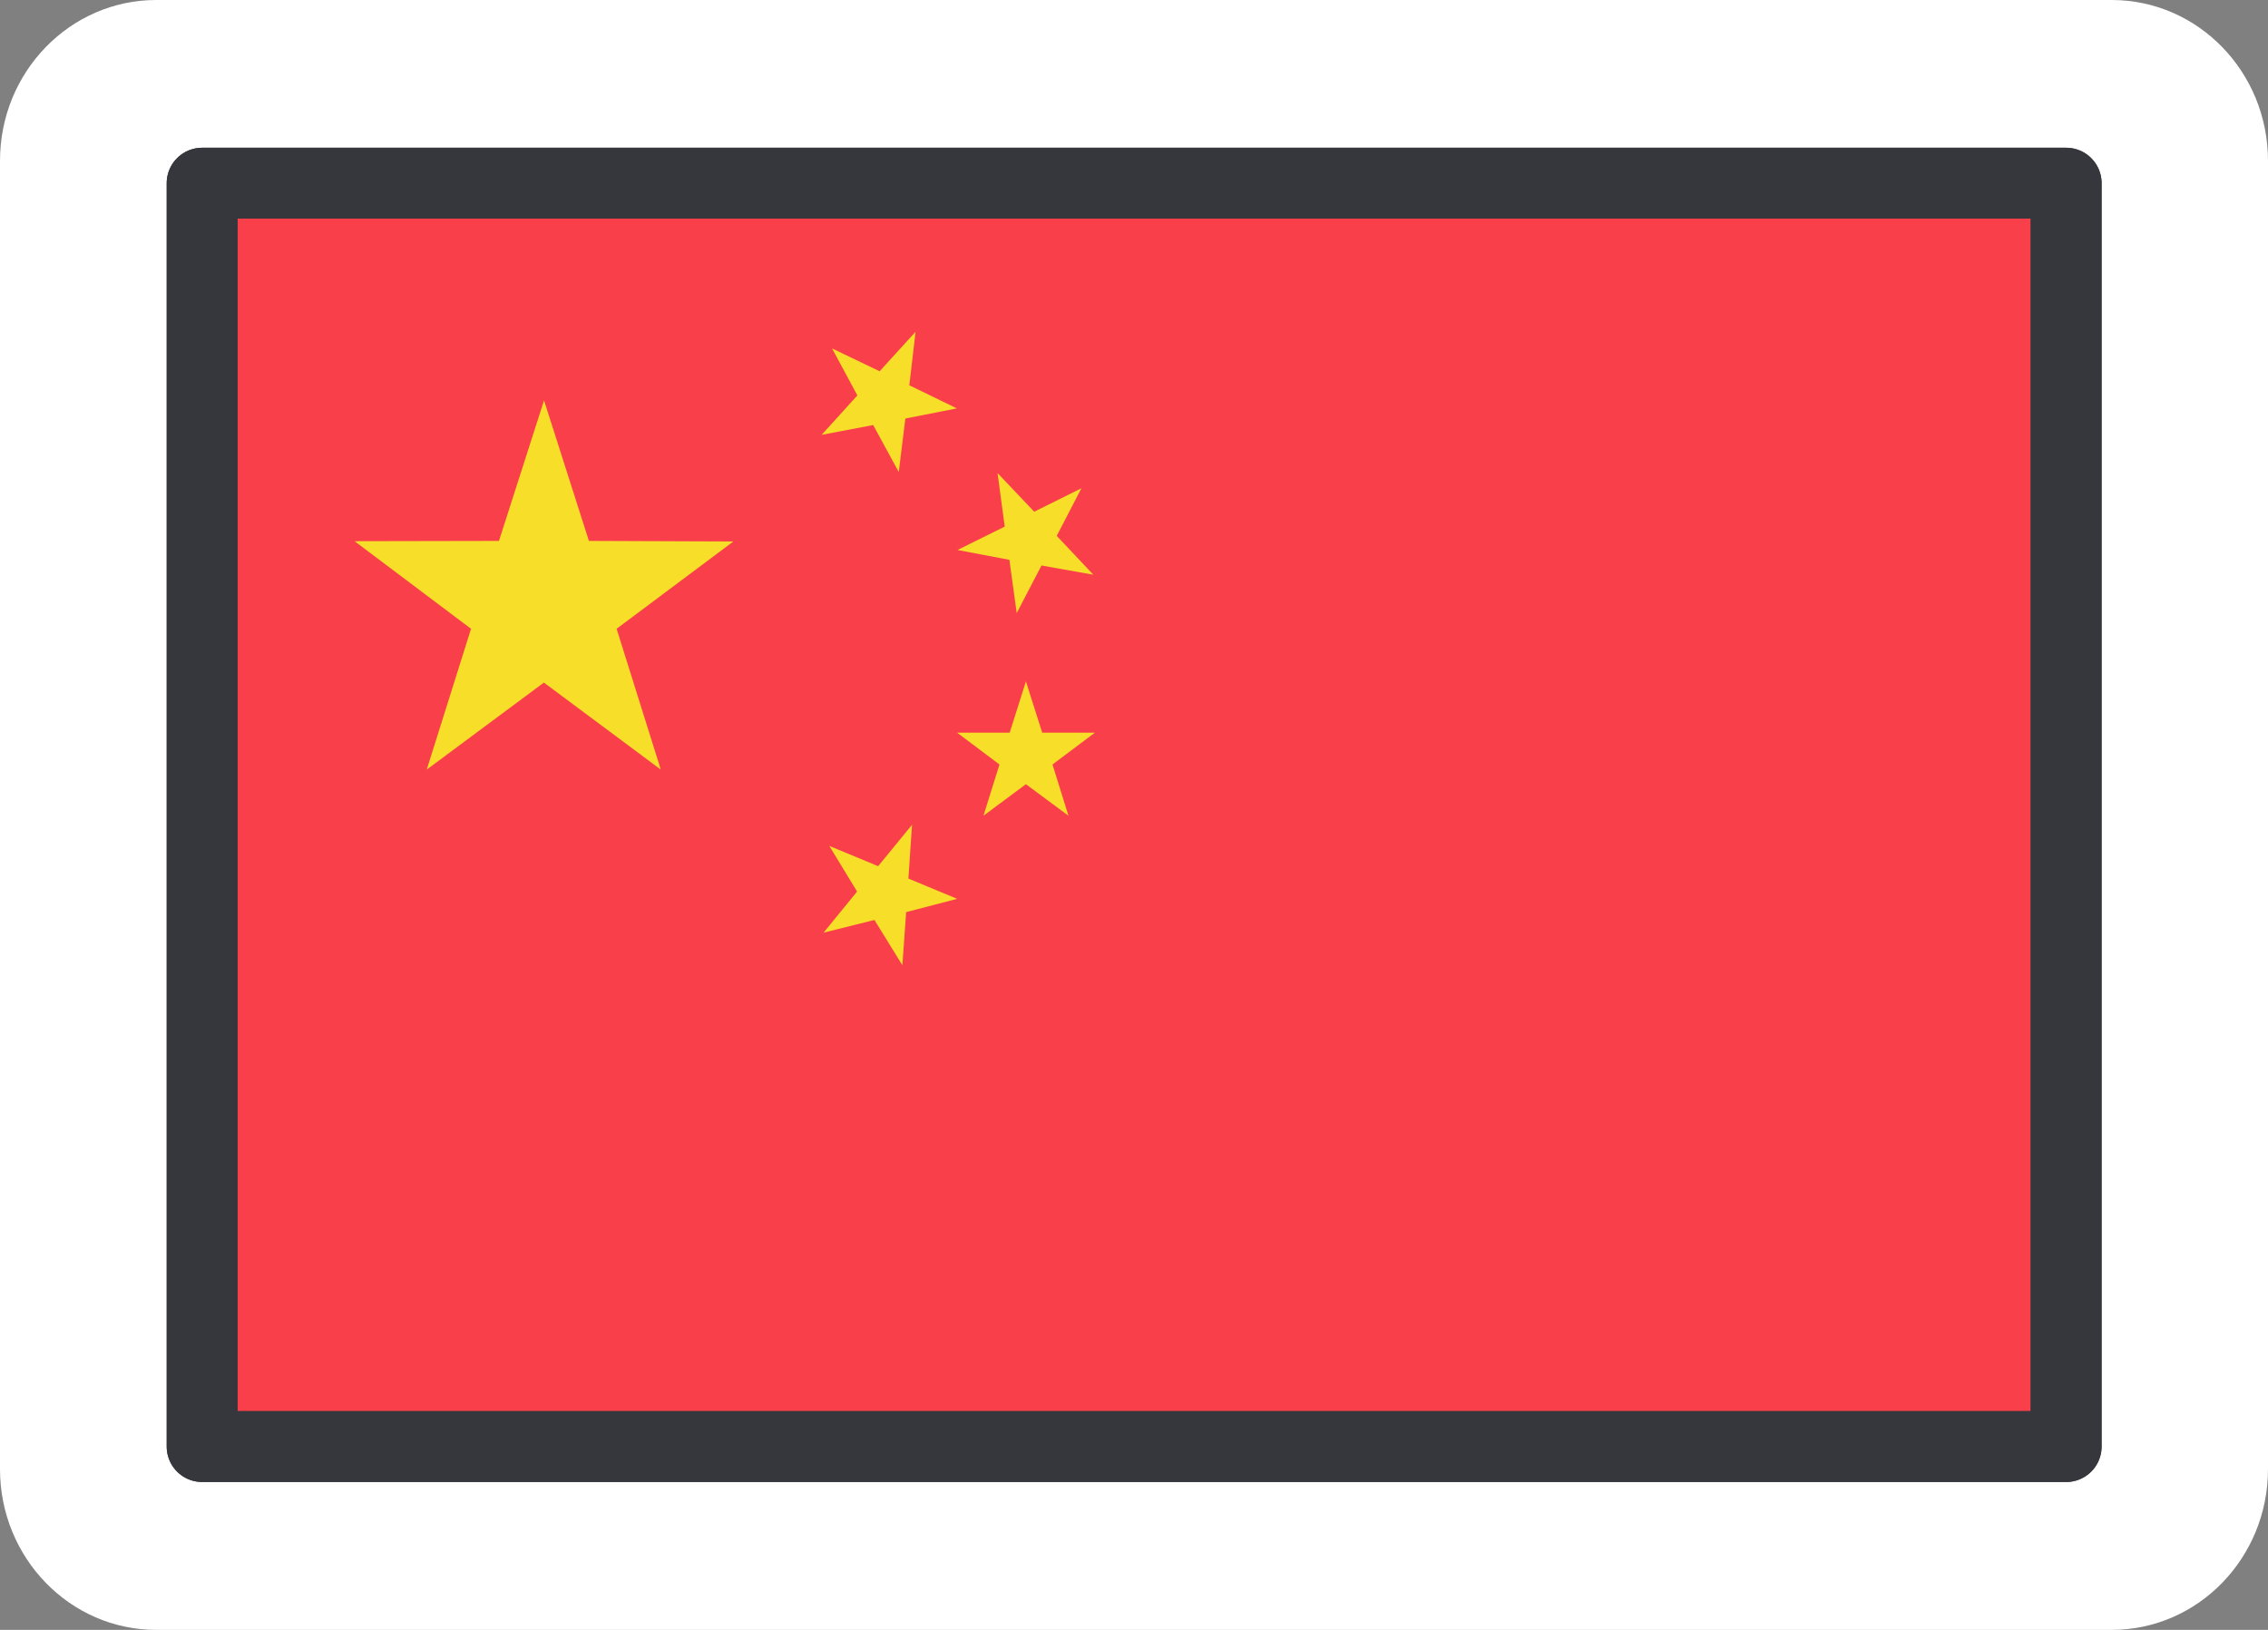
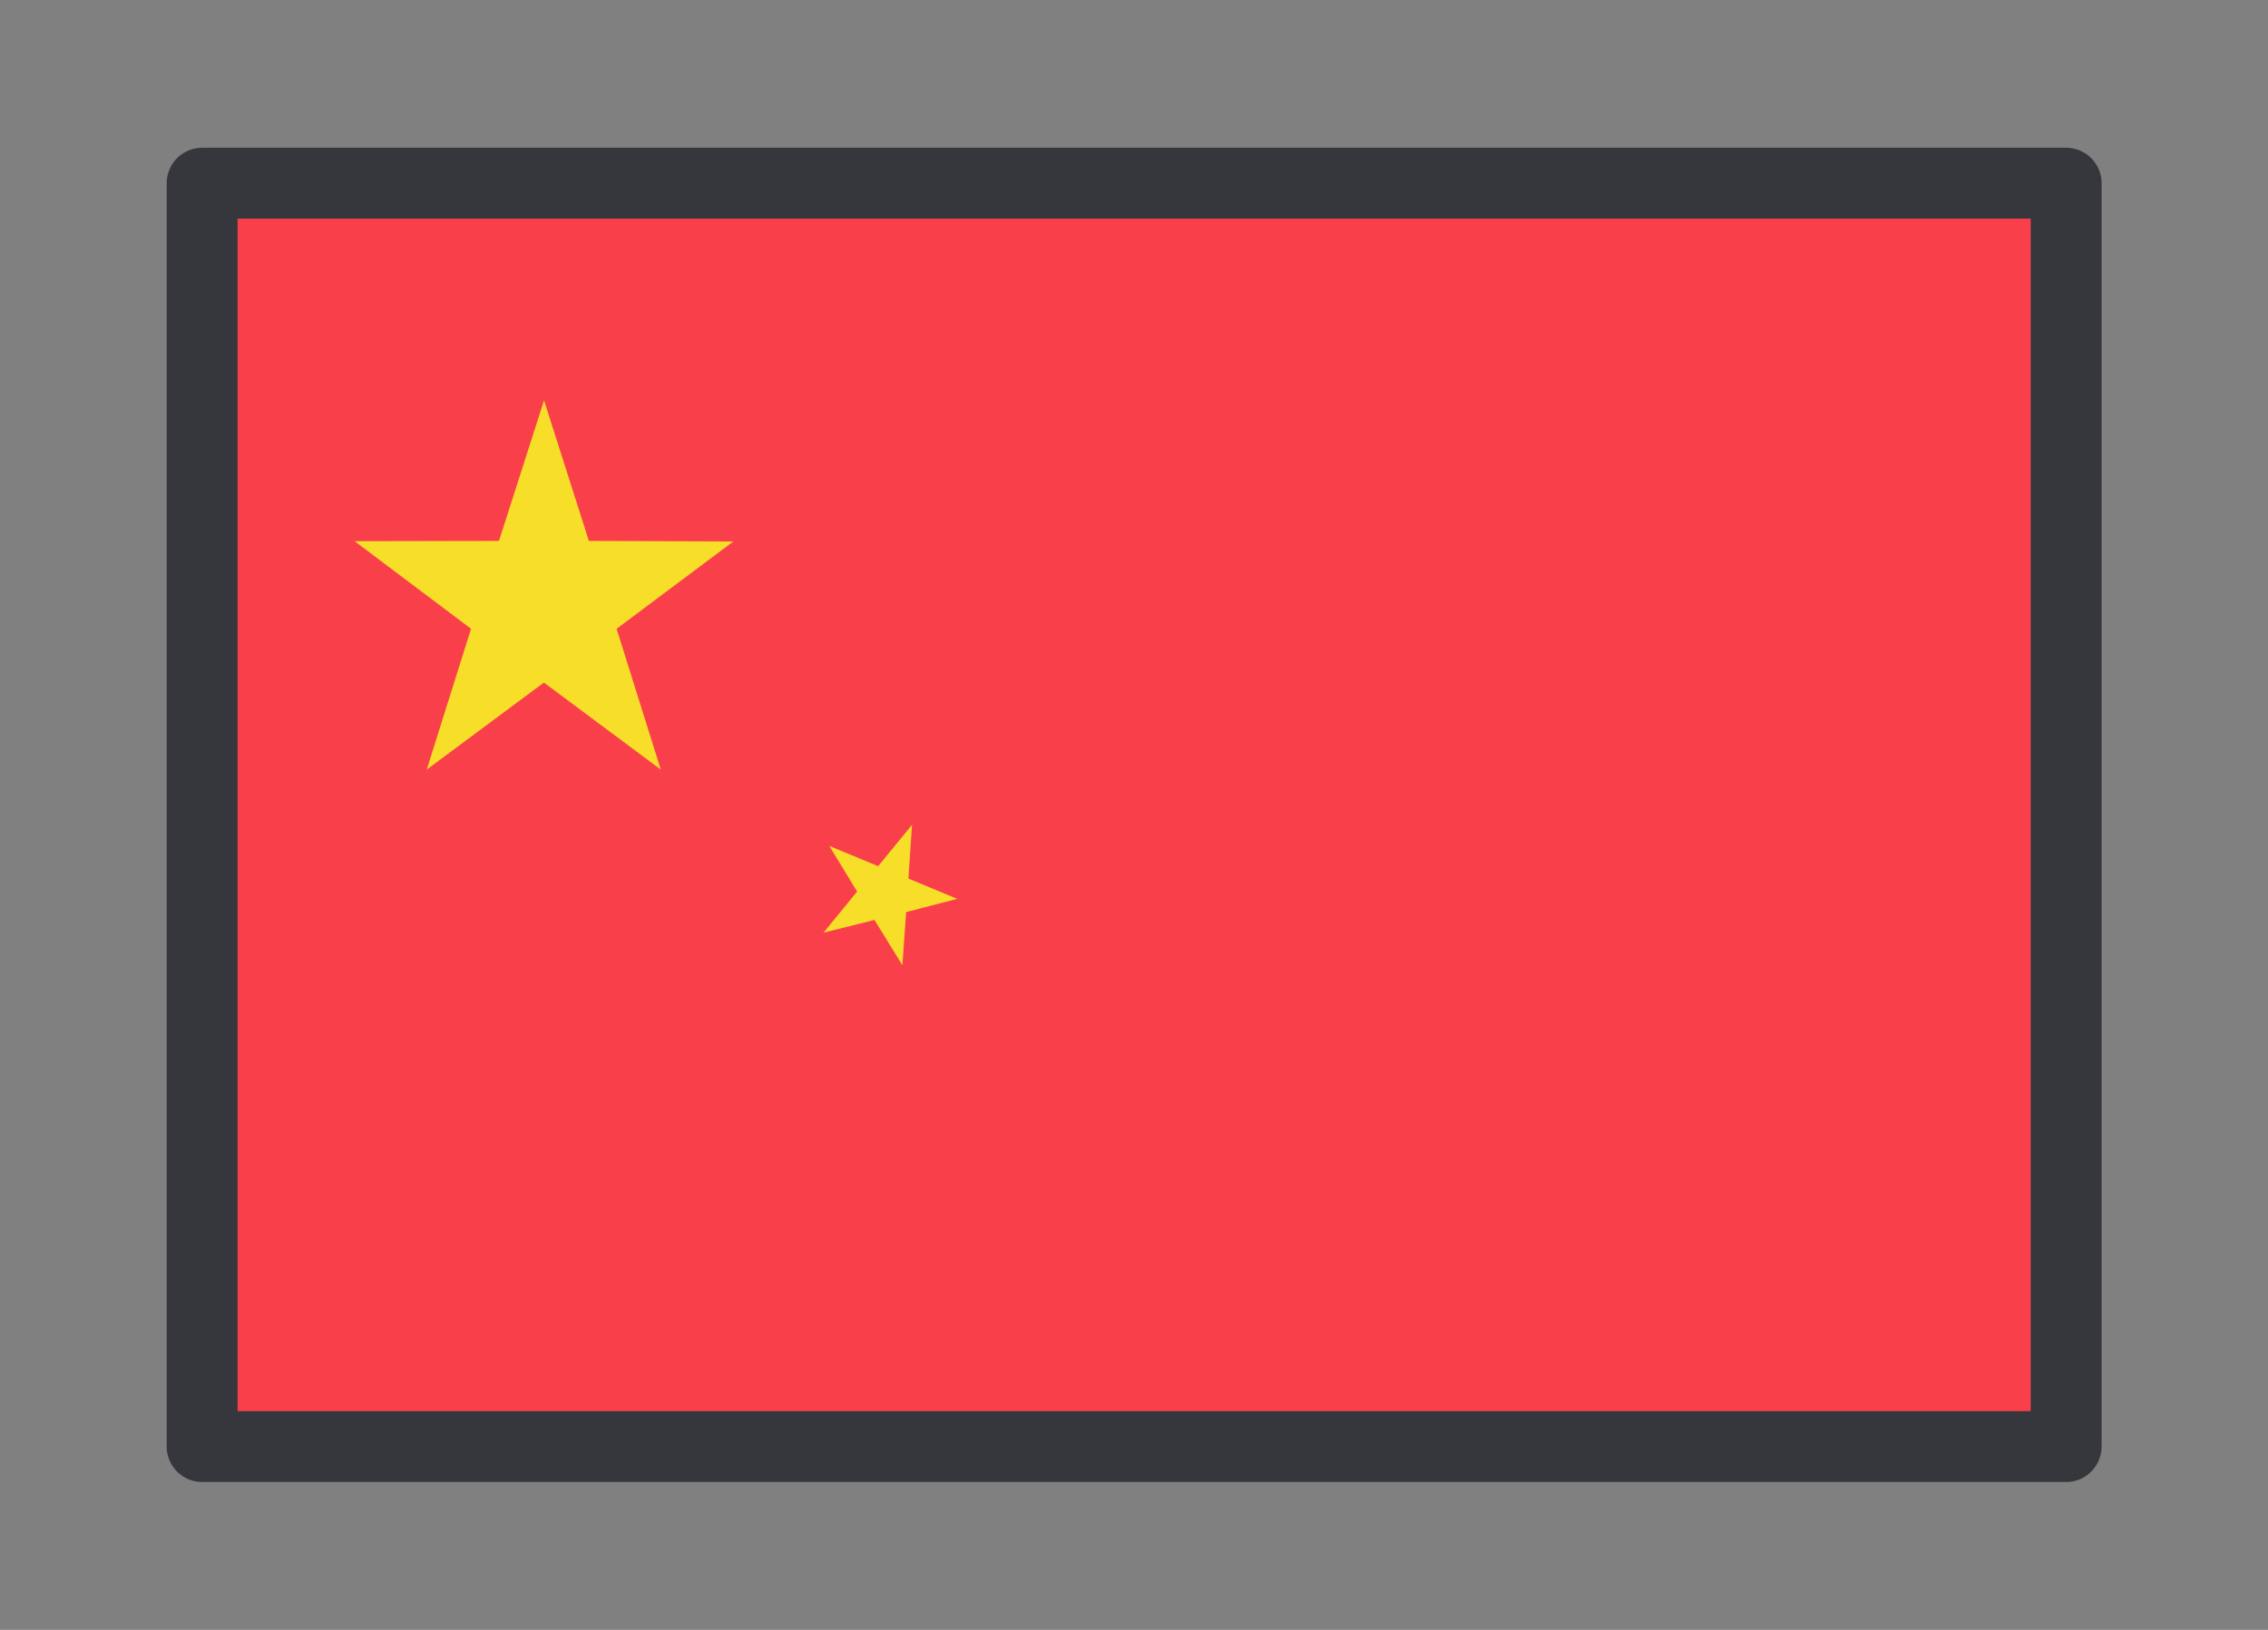
<svg xmlns="http://www.w3.org/2000/svg" width="32" height="23" viewBox="0 0 32 23" fill="none">
  <rect x="0" y="0" width="32" height="23" fill="#808080" stroke="none" />
-   <path d="M29.795 0H2.205C0.987 0 0 1.016 0 2.269V20.731C0 21.984 0.987 23 2.205 23H29.795C31.013 23 32 21.984 32 20.731V2.269C32 1.016 31.013 0 29.795 0Z" fill="white" />
  <path d="M28.825 2.859H3.085V20.412H28.825V2.859Z" fill="#F9404A" />
-   <path d="M29.152 2.585H2.852V20.413H29.152V2.585Z" stroke="#36373C" stroke-linecap="round" stroke-linejoin="round" />
  <path d="M29.152 2.585H2.852V20.413H29.152V2.585Z" stroke="#36373C" stroke-linecap="round" stroke-linejoin="round" />
  <path d="M6.021 10.86L6.646 8.873L5.003 7.637L7.04 7.633L7.676 5.65L8.309 7.633L10.347 7.641L8.7 8.873L9.323 10.86L7.674 9.632L6.021 10.86Z" fill="#F7DE29" />
  <path d="M11.701 11.937L12.39 12.223L12.868 11.639L12.817 12.398L13.505 12.684L12.785 12.871L12.732 13.621L12.338 12.982L11.62 13.161L12.093 12.581L11.701 11.937Z" fill="#F7DE29" />
-   <path d="M15.426 8.11L14.695 7.98L14.345 8.651L14.242 7.9L13.51 7.761L14.176 7.431L14.075 6.676L14.592 7.221L15.258 6.89L14.91 7.562L15.426 8.11Z" fill="#F7DE29" />
-   <path d="M13.876 11.511L14.102 10.788L13.504 10.339H14.246L14.475 9.616L14.705 10.339H15.448L14.85 10.788L15.075 11.511L14.475 11.066L13.876 11.511Z" fill="#F7DE29" />
-   <path d="M11.74 4.917L12.411 5.239L12.918 4.682L12.83 5.437L13.5 5.763L12.774 5.906L12.681 6.661L12.32 5.998L11.593 6.136L12.097 5.58L11.74 4.917Z" fill="#F7DE29" />
</svg>